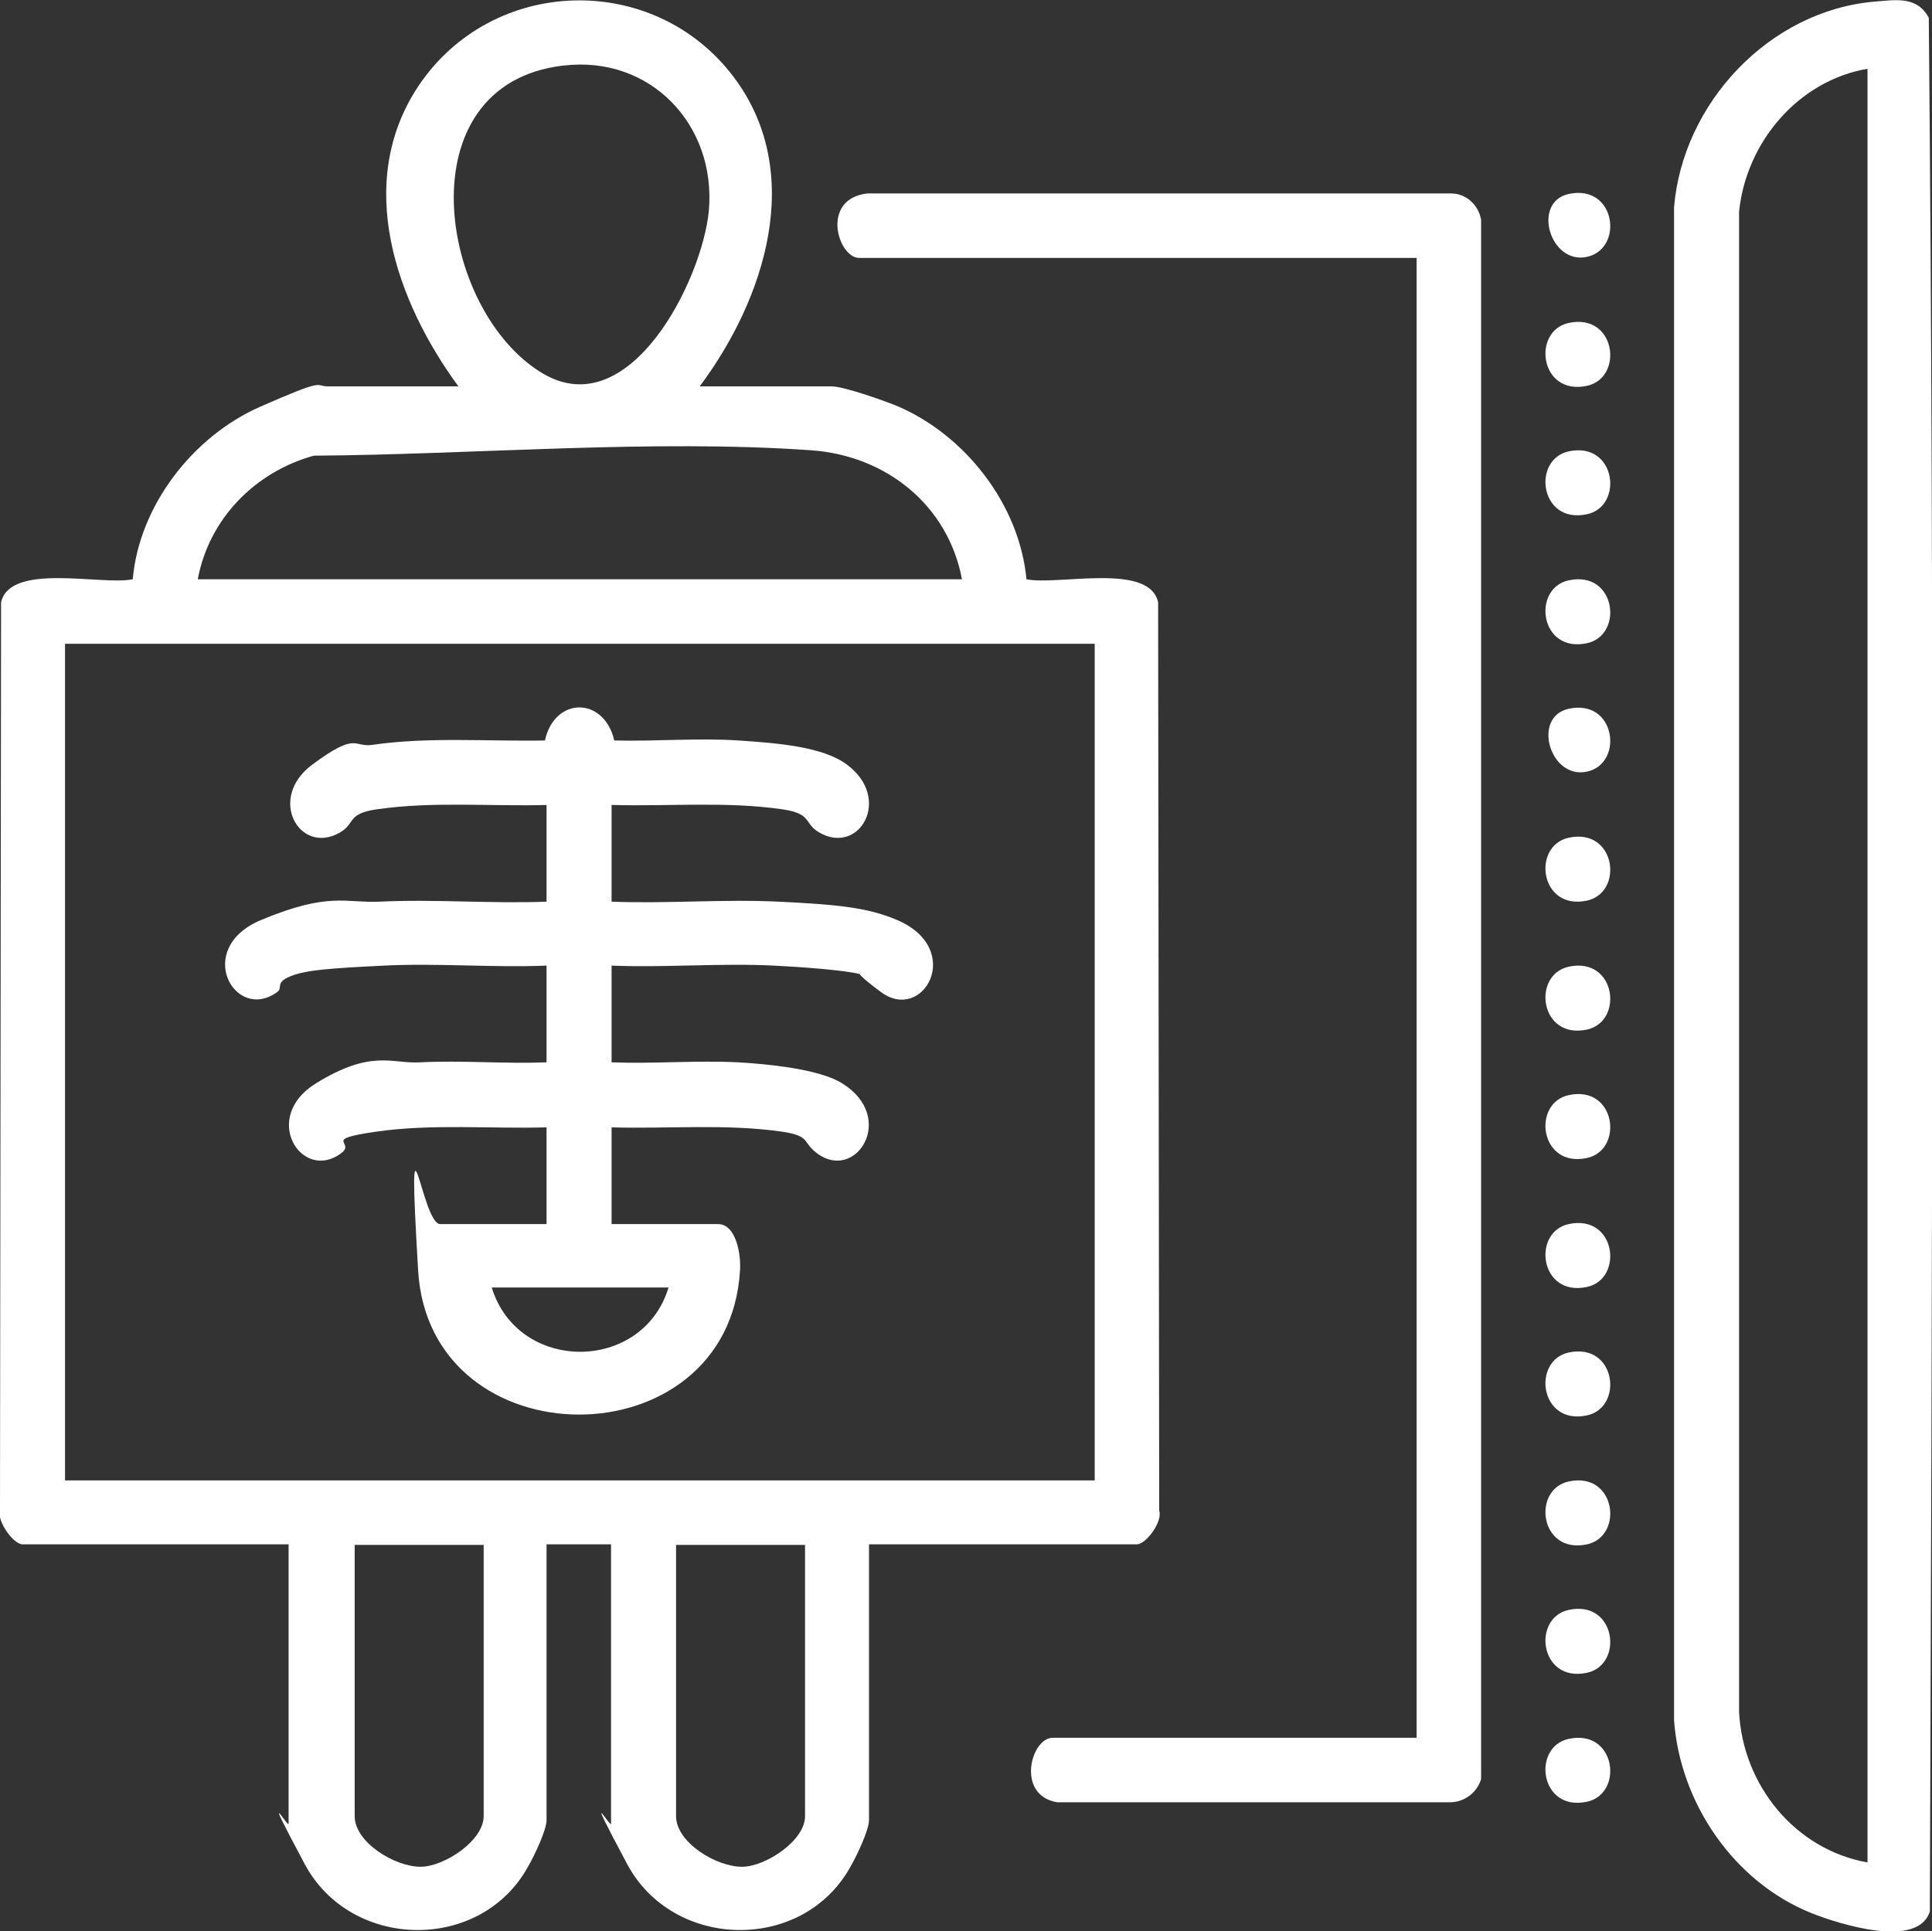
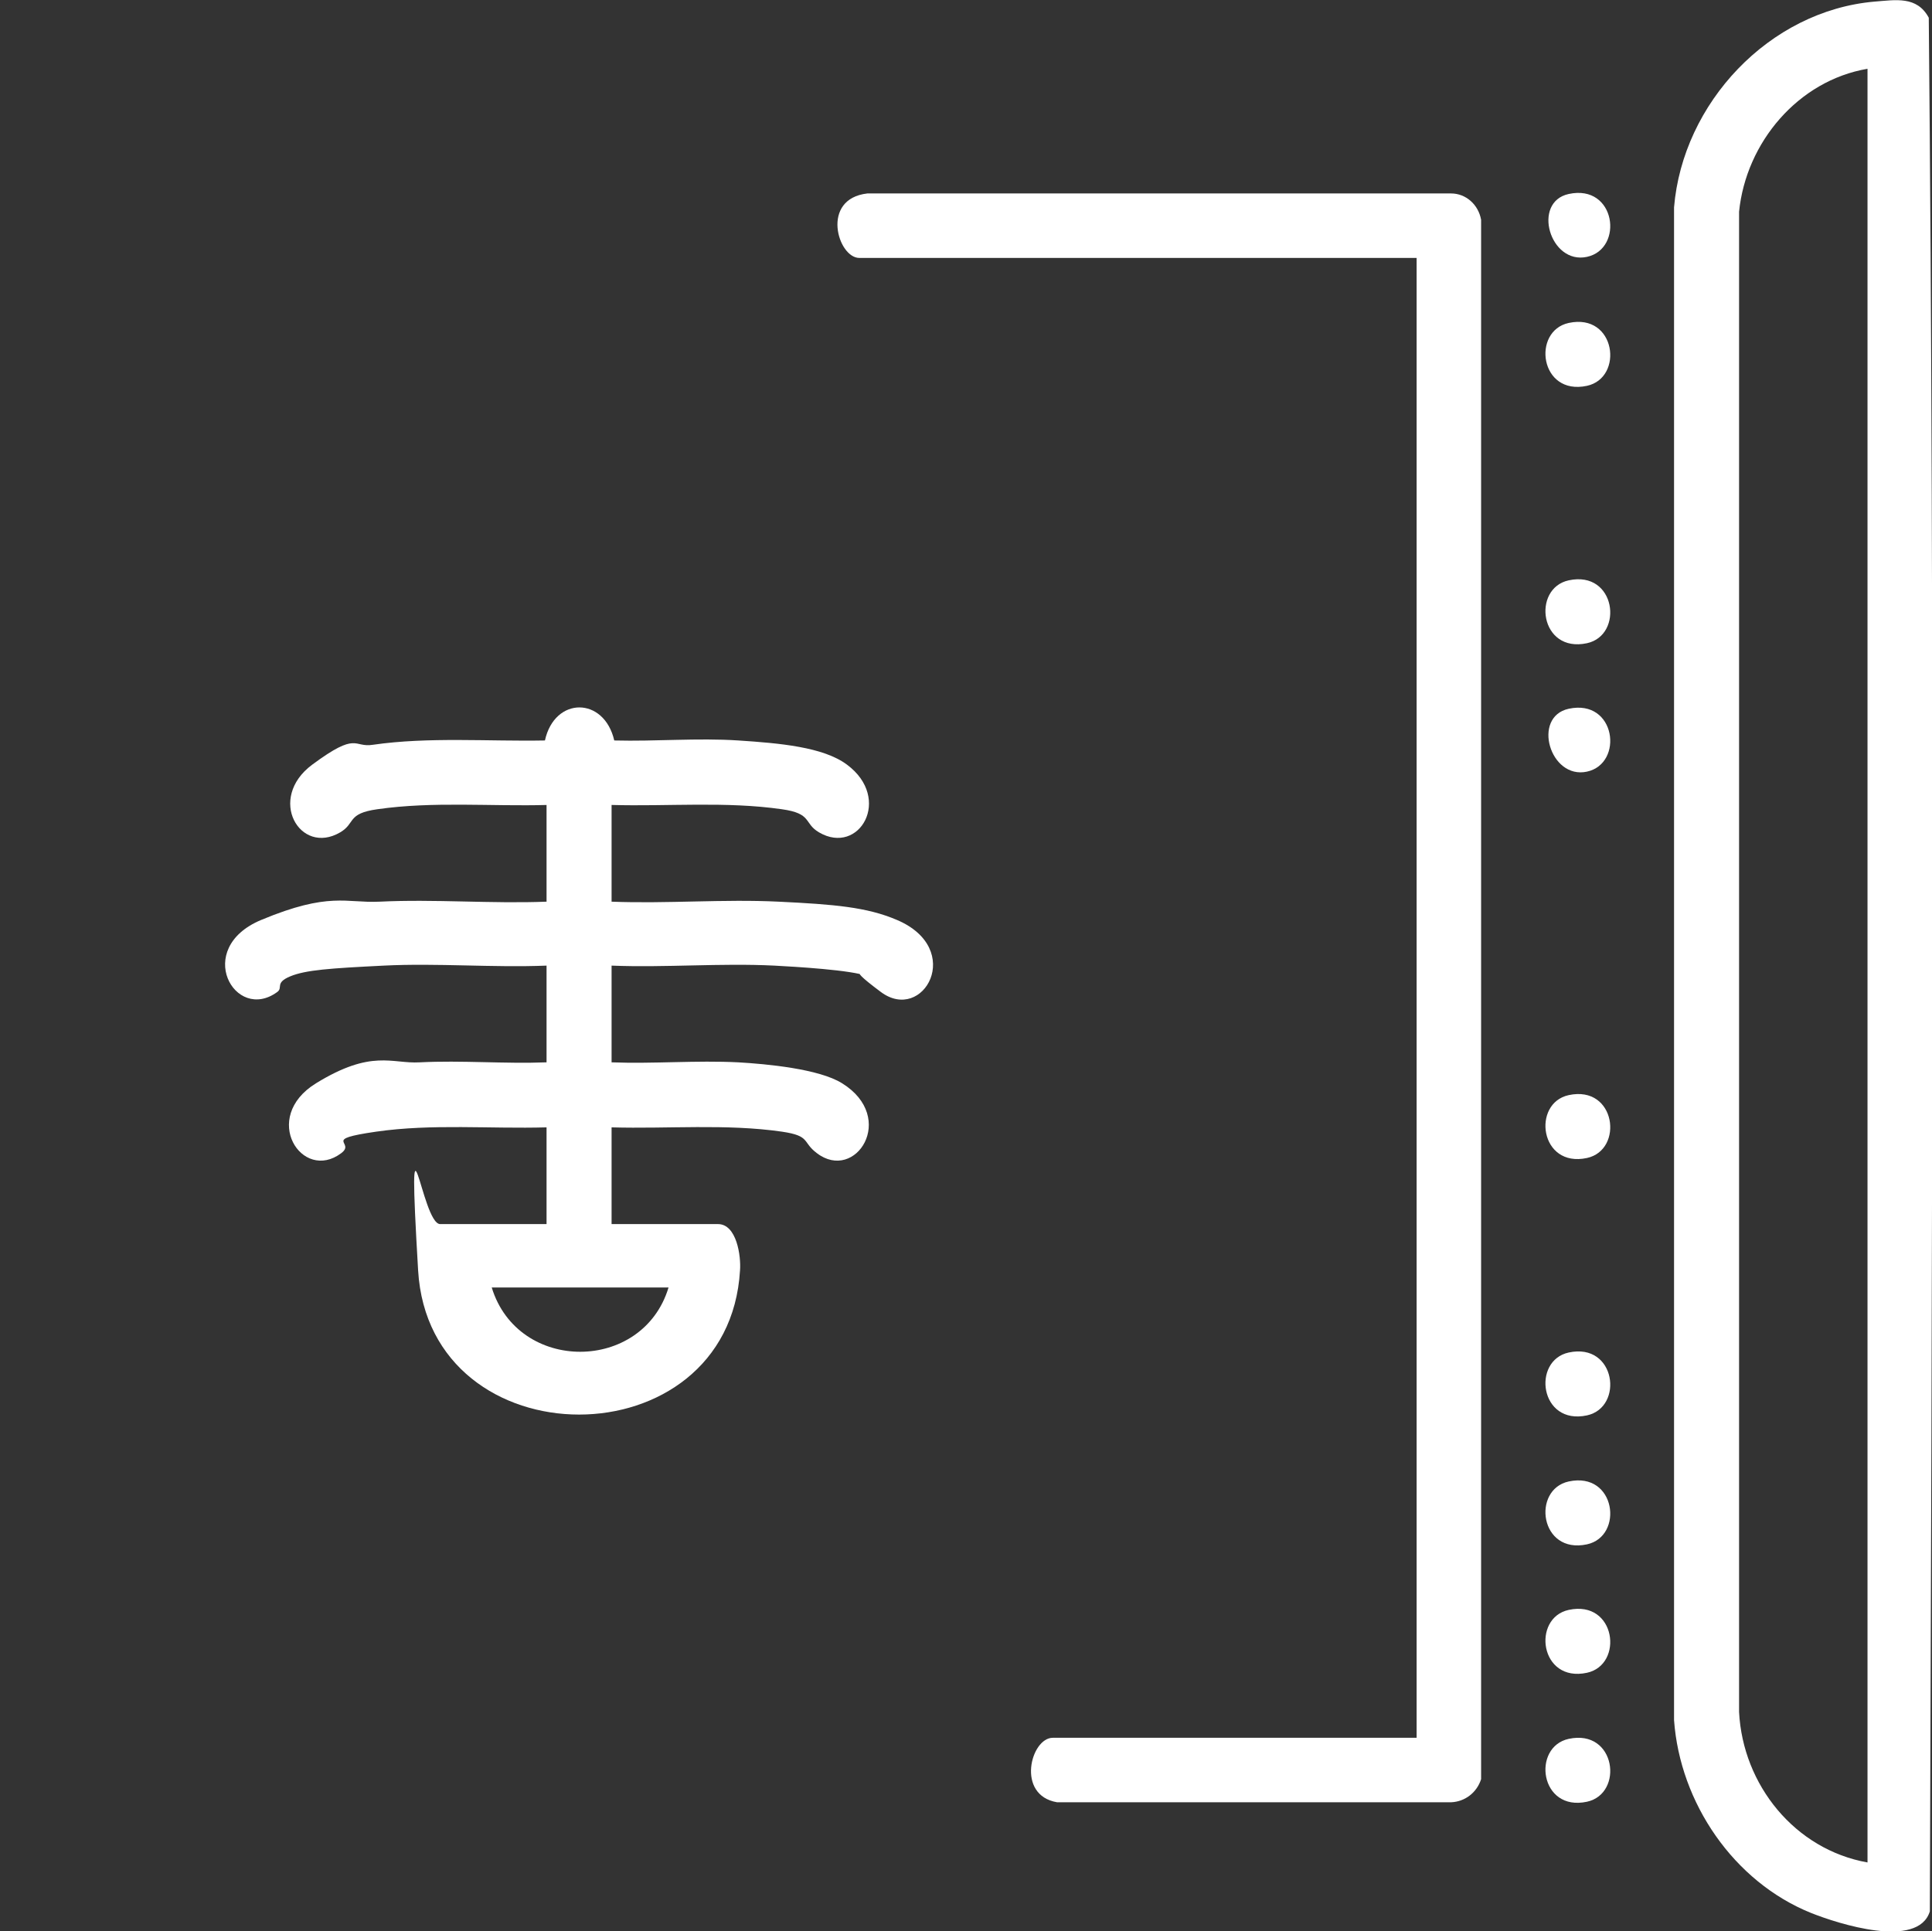
<svg xmlns="http://www.w3.org/2000/svg" id="Layer_1" version="1.1" viewBox="0 0 359.5 359.4">
  <rect x="0" y="0" width="359.5" height="359.4" fill="#333333" stroke="none" />
  <defs>
    <style>
      .st0 {
        fill: #fff;
      }
    </style>
  </defs>
-   <path class="st0" d="M130.4,71.9h24.3c2.3,0,9.6,2.6,12.1,3.6,12.8,5.4,22.9,18.4,24.2,32.3,5.9,1.2,22.9-3.2,24.5,4.3l.2,169c.7,2-2.4,6.3-4.2,6.3h-49.8v51.3c0,1.9-2.3,6.7-3.4,8.6-8.8,16.1-33,15.7-41.6-.4s-3-6.6-3-7.5v-52h-12v51.3c0,1.9-2.3,6.7-3.4,8.6-8.8,16.1-33,15.7-41.6-.4s-3-6.6-3-7.5v-52H4.2c-1.7,0-4.8-4.3-4.2-6.3l.2-169c1.7-7.5,18.7-3.1,24.5-4.3,1.2-13.7,11.2-26.6,23.7-32.1s10.1-3.8,12.6-3.8h24.3c-11.6-15.8-19.4-37.8-7.5-55.8,13.7-20.6,43.8-21.5,58.7-1.8,13.5,17.9,5.8,41.4-6.3,57.6ZM104.8,12.2c-29.8,3.5-23.2,45.8-3.8,57.3,16.2,9.6,29.7-17.4,30.9-30.3,1.4-16-10.9-28.9-27-27ZM179,107.8c-2.6-13.8-14.1-23-28-24-29.7-2.1-62.9.8-92.6,1-10.9,3-19.5,11.7-21.6,23h142.2ZM203.7,119.8H12.1v155.7h191.6V119.8ZM90,287.5h-24v50.5c0,4.9,7.6,9.5,12.4,9.4,4.4-.1,11.6-4.9,11.6-9.4v-50.5ZM149.8,287.5h-24v50.5c0,4.9,7.6,9.5,12.4,9.4,4.4-.1,11.6-4.9,11.6-9.4v-50.5Z" />
  <path class="st0" d="M348.8.3c3.9-.3,7.9-1.1,10.1,3,1.1,117.3.6,235,.2,352.4-2.2,7.1-17.1,2.3-22.1.3-14.4-5.8-24.4-20.5-25.5-35.9V38.6c1.6-19.4,17.7-36.6,37.3-38.3ZM347.5,12.8c-12.9,2.2-22.6,13.7-23.9,26.6v279.2c.7,13.6,10.4,25.6,23.9,28V12.8Z" />
  <path class="st0" d="M263.6,323.4V48h-103.7c-4,0-7.3-11,1.5-12h108.6c2.8,0,5.1,2.1,5.6,4.9v290.2c-.8,2.5-3,4.2-5.6,4.3h-73.3c-7.7-1.3-4.9-12-.8-12h67.7Z" />
  <path class="st0" d="M291.9,36.1c8.8-1.9,10.3,10.2,3.4,11.7s-10.3-10.2-3.4-11.7Z" />
  <path class="st0" d="M291.9,60.1c8.8-1.9,10.3,10.2,3.4,11.7-8.8,1.9-10.3-10.2-3.4-11.7Z" />
-   <path class="st0" d="M291.9,84c8.8-1.9,10.3,10.2,3.4,11.7-8.8,1.9-10.3-10.2-3.4-11.7Z" />
  <path class="st0" d="M291.9,108c8.8-1.9,10.3,10.2,3.4,11.7-8.8,1.9-10.3-10.2-3.4-11.7Z" />
  <path class="st0" d="M291.9,131.9c8.8-1.9,10.3,10.2,3.4,11.7s-10.3-10.2-3.4-11.7Z" />
-   <path class="st0" d="M291.9,155.9c8.8-1.9,10.3,10.2,3.4,11.7-8.8,1.9-10.3-10.2-3.4-11.7Z" />
-   <path class="st0" d="M291.9,179.9c8.8-1.9,10.3,10.2,3.4,11.7-8.8,1.9-10.3-10.2-3.4-11.7Z" />
  <path class="st0" d="M291.9,203.8c8.8-1.9,10.3,10.2,3.4,11.7-8.8,1.9-10.3-10.2-3.4-11.7Z" />
-   <path class="st0" d="M291.9,227.8c8.8-1.9,10.3,10.2,3.4,11.7-8.8,1.9-10.3-10.2-3.4-11.7Z" />
  <path class="st0" d="M291.9,251.7c8.8-1.9,10.3,10.2,3.4,11.7-8.8,1.9-10.3-10.2-3.4-11.7Z" />
  <path class="st0" d="M291.9,275.7c8.8-1.9,10.3,10.2,3.4,11.7-8.8,1.9-10.3-10.2-3.4-11.7Z" />
  <path class="st0" d="M291.9,299.6c8.8-1.9,10.3,10.2,3.4,11.7-8.8,1.9-10.3-10.2-3.4-11.7Z" />
  <path class="st0" d="M291.9,323.6c8.8-1.9,10.3,10.2,3.4,11.7-8.8,1.9-10.3-10.2-3.4-11.7Z" />
  <path class="st0" d="M101.9,149.8c-10.5.3-21.3-.7-31.7.8-5.7.8-4,2.6-6.9,4.3-7.5,4.4-13.7-6.3-5.2-12.6s7.6-3.1,11.3-3.7c10.4-1.5,21.5-.6,32-.8,1.8-8.2,11-8.2,12.9,0,7.7.2,15.5-.5,23.1,0s15.8,1.2,20.2,4.5c8.5,6.3,2.3,17-5.2,12.6-2.9-1.7-1.2-3.5-6.9-4.3-10.4-1.5-21.2-.5-31.7-.8v18c10.3.4,20.8-.5,31.1,0s16.4,1,22,3.4c12.7,5.4,4.9,19.3-3,13.4s-1.3-2.4-2.4-2.9c-2.9-1.2-13.7-1.8-17.4-2-10.1-.5-20.3.4-30.3,0v18c7.8.3,15.8-.4,23.6,0,5.2.3,15,1.2,19.3,3.9,10.3,6.4,2.5,18.5-4.7,13-2.8-2.1-1.1-3.2-6.5-4-10.4-1.5-21.2-.5-31.7-.8v18h19.8c3.5,0,4.3,6,4.1,8.6-2.1,35.8-57.8,35.8-59.9,0s.6-8.6,4.1-8.6h19.8v-18c-10.5.3-21.3-.7-31.7.8s-3.7,1.9-6.5,4c-7.3,5.5-15.1-6.6-4.7-13s14.1-3.6,19.3-3.9c7.8-.4,15.8.3,23.6,0v-18c-10.1.4-20.3-.5-30.3,0s-14.5.8-17.4,2-1.3,2.1-2.4,2.9c-7.9,5.8-15.7-8.1-3-13.4s15.8-3.1,22-3.4c10.3-.5,20.8.4,31.1,0v-18ZM124.4,239.6h-32.9c4.9,16,28.1,15.9,32.9,0Z" />
</svg>